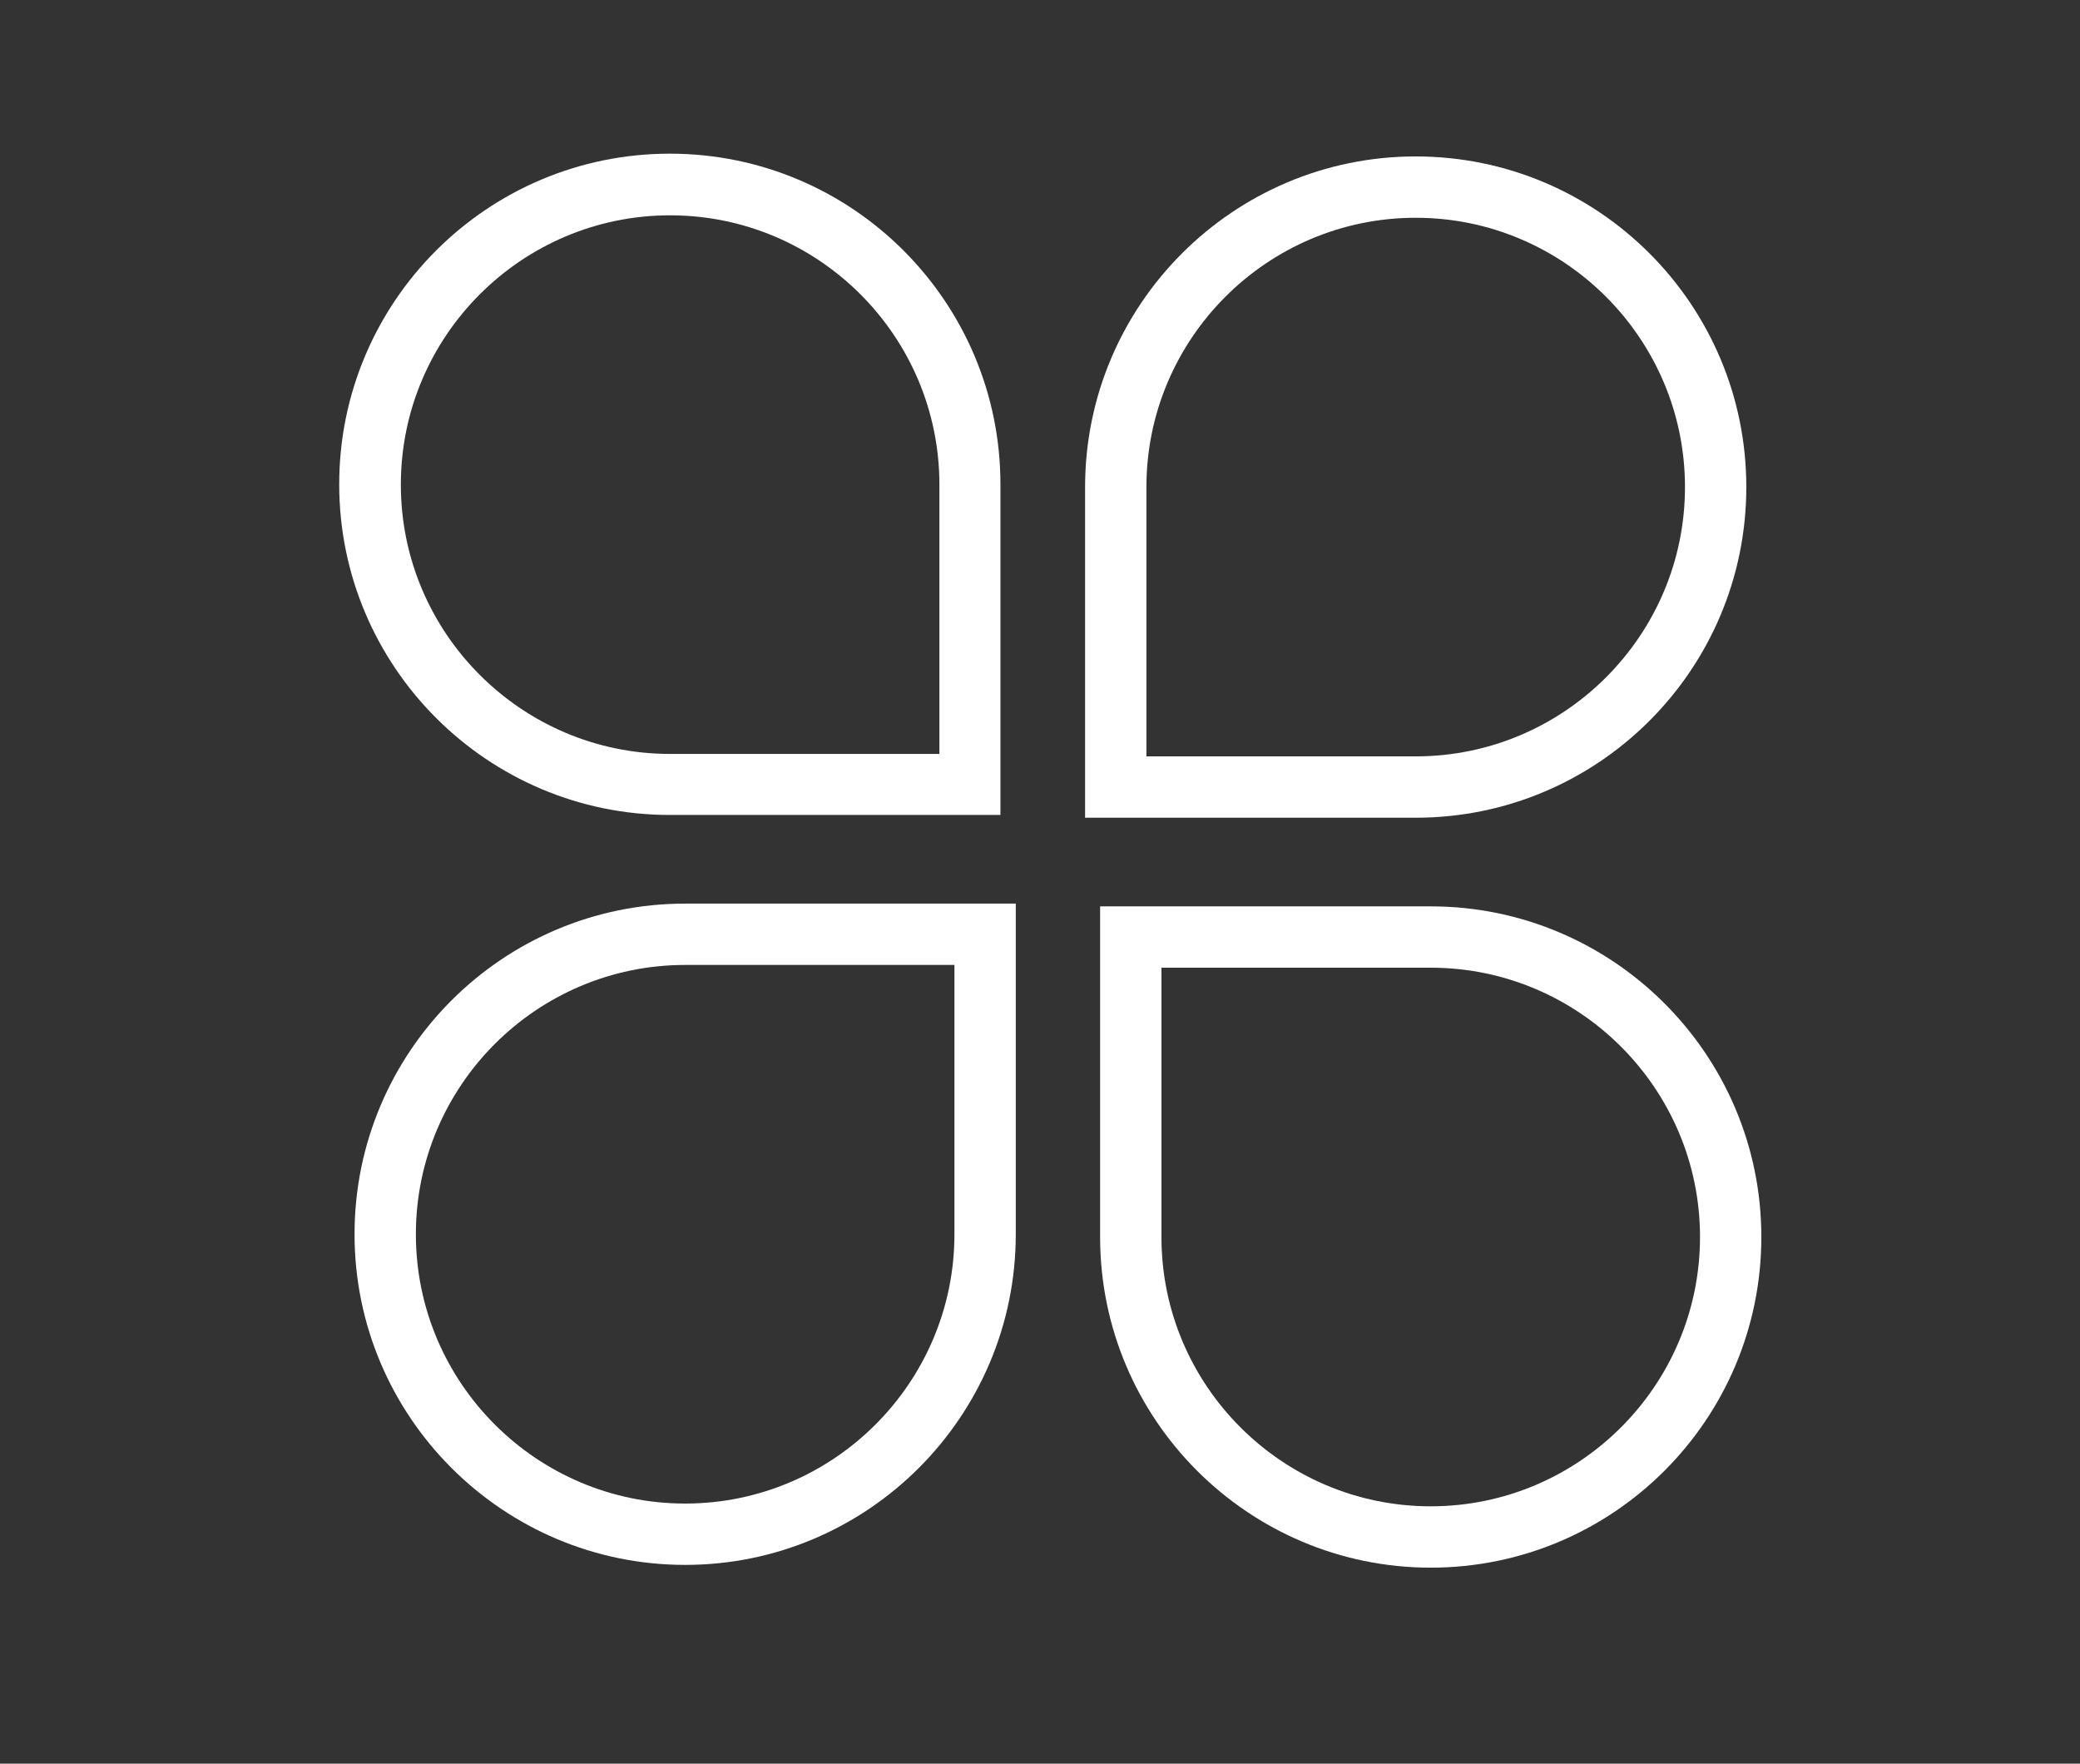
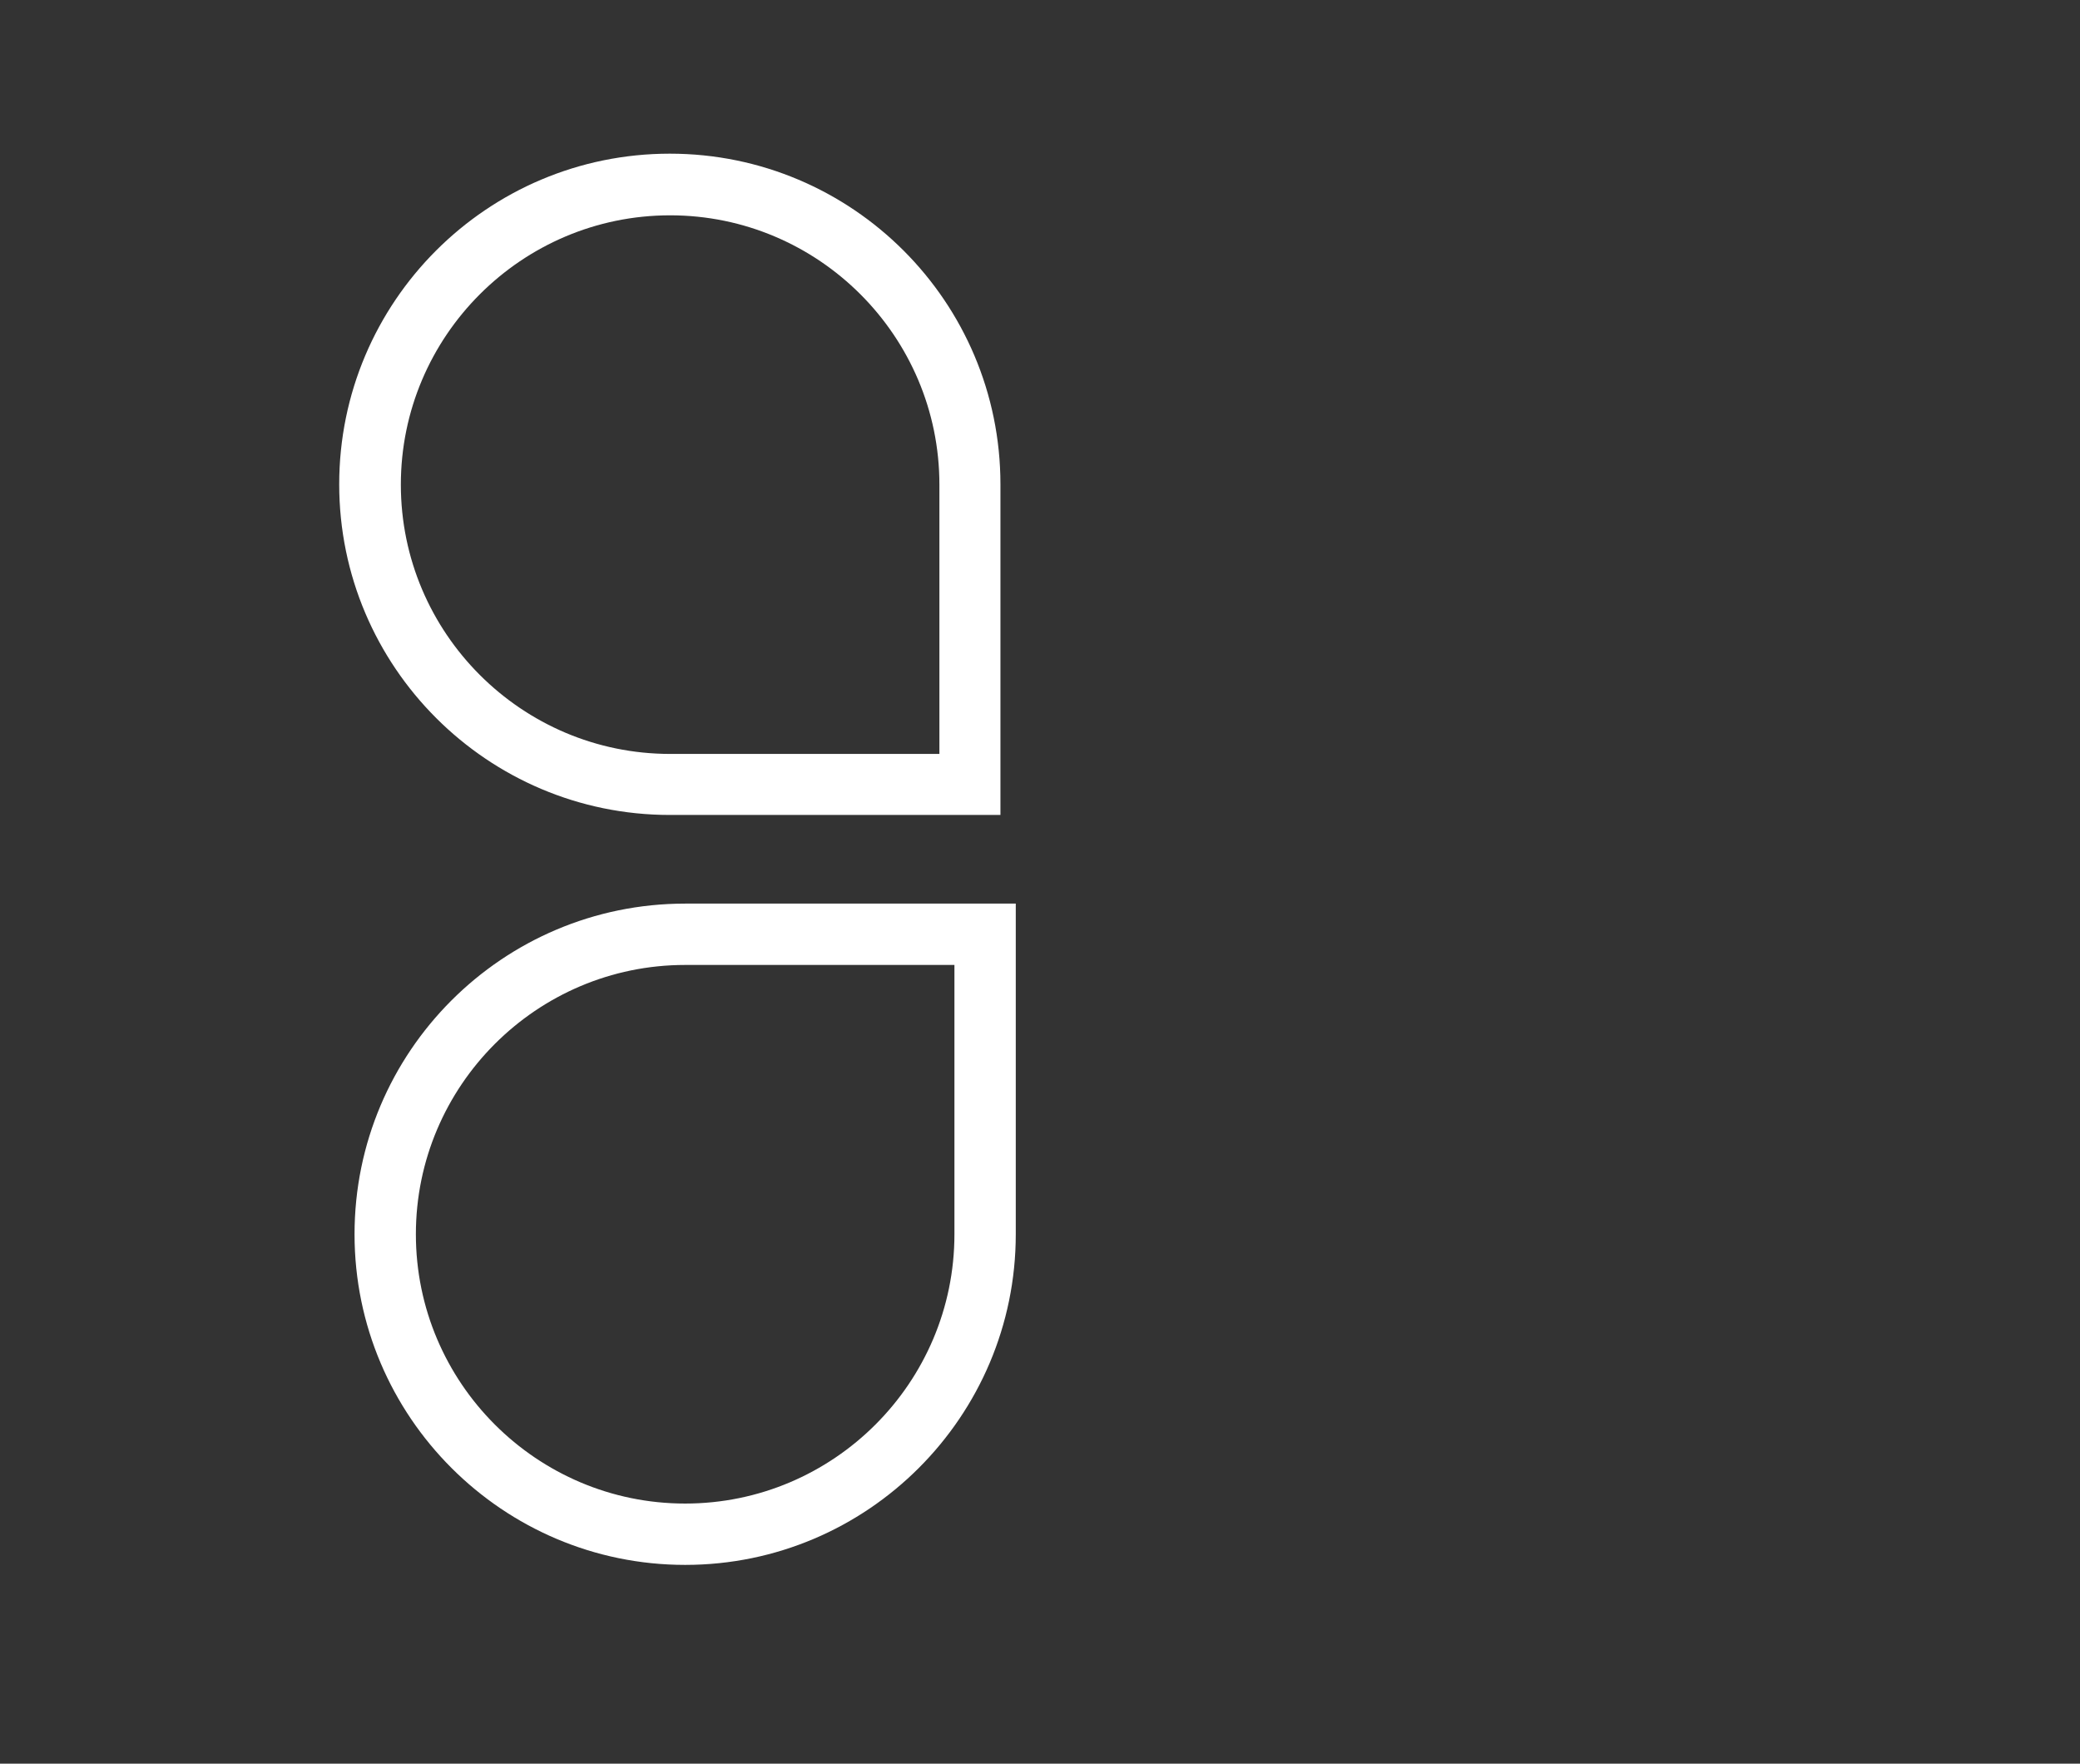
<svg xmlns="http://www.w3.org/2000/svg" id="_图层_1" viewBox="0 0 67.82 57.5">
  <rect x="0" y="0" width="67.82" height="57.5" fill="#333333" stroke="none" />
  <defs>
    <style>.cls-1{fill:#fff;}</style>
  </defs>
  <path class="cls-1" d="M32.62,26.57h-10.78c-5.94,0-10.78-4.83-10.78-10.78s4.83-10.78,10.78-10.78,10.78,4.83,10.78,10.78v10.78ZM21.85,7.02c-4.84,0-8.78,3.94-8.78,8.78s3.94,8.78,8.78,8.78h8.78v-8.78c0-4.84-3.94-8.78-8.78-8.78Z" />
-   <path class="cls-1" d="M46.16,26.66h-10.78v-10.78c0-5.94,4.83-10.78,10.78-10.78s10.78,4.83,10.78,10.78-4.83,10.78-10.78,10.78ZM37.38,24.66h8.78c4.84,0,8.78-3.94,8.78-8.78s-3.94-8.78-8.78-8.78-8.78,3.94-8.78,8.78v8.78Z" />
-   <path class="cls-1" d="M46.65,51.11c-5.94,0-10.78-4.83-10.78-10.78v-10.78h10.78c5.94,0,10.78,4.83,10.78,10.78s-4.83,10.78-10.78,10.78ZM37.87,31.55v8.78c0,4.84,3.94,8.78,8.78,8.78s8.78-3.94,8.78-8.78-3.94-8.78-8.78-8.78h-8.78Z" />
  <path class="cls-1" d="M22.34,51.02c-5.94,0-10.78-4.83-10.78-10.78s4.83-10.78,10.78-10.78h10.78v10.78c0,5.94-4.83,10.78-10.78,10.78ZM22.34,31.46c-4.84,0-8.78,3.94-8.78,8.78s3.94,8.78,8.78,8.78,8.78-3.94,8.78-8.78v-8.78h-8.78Z" />
</svg>